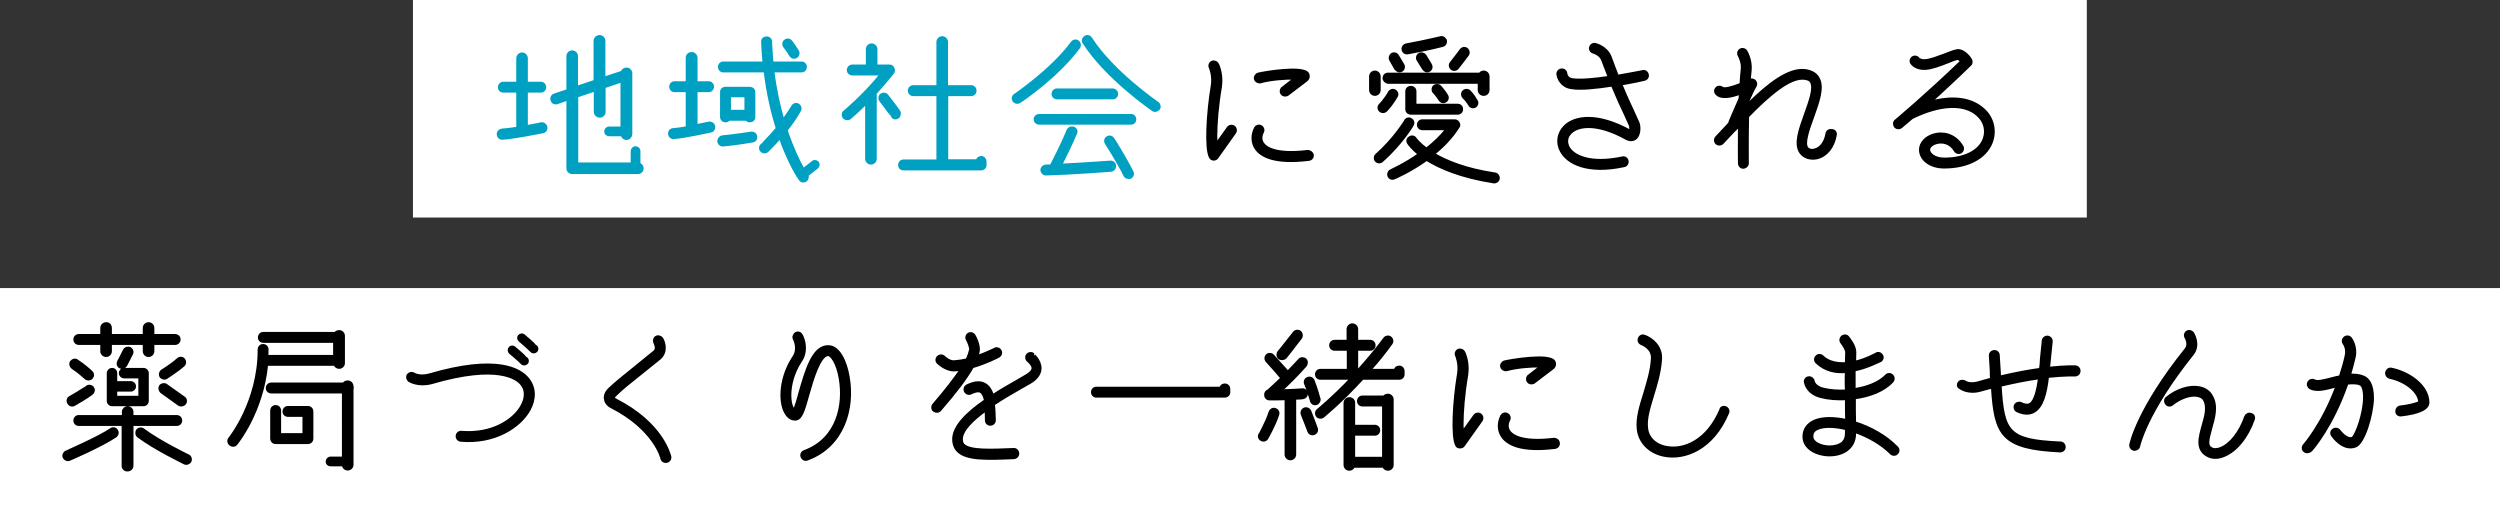
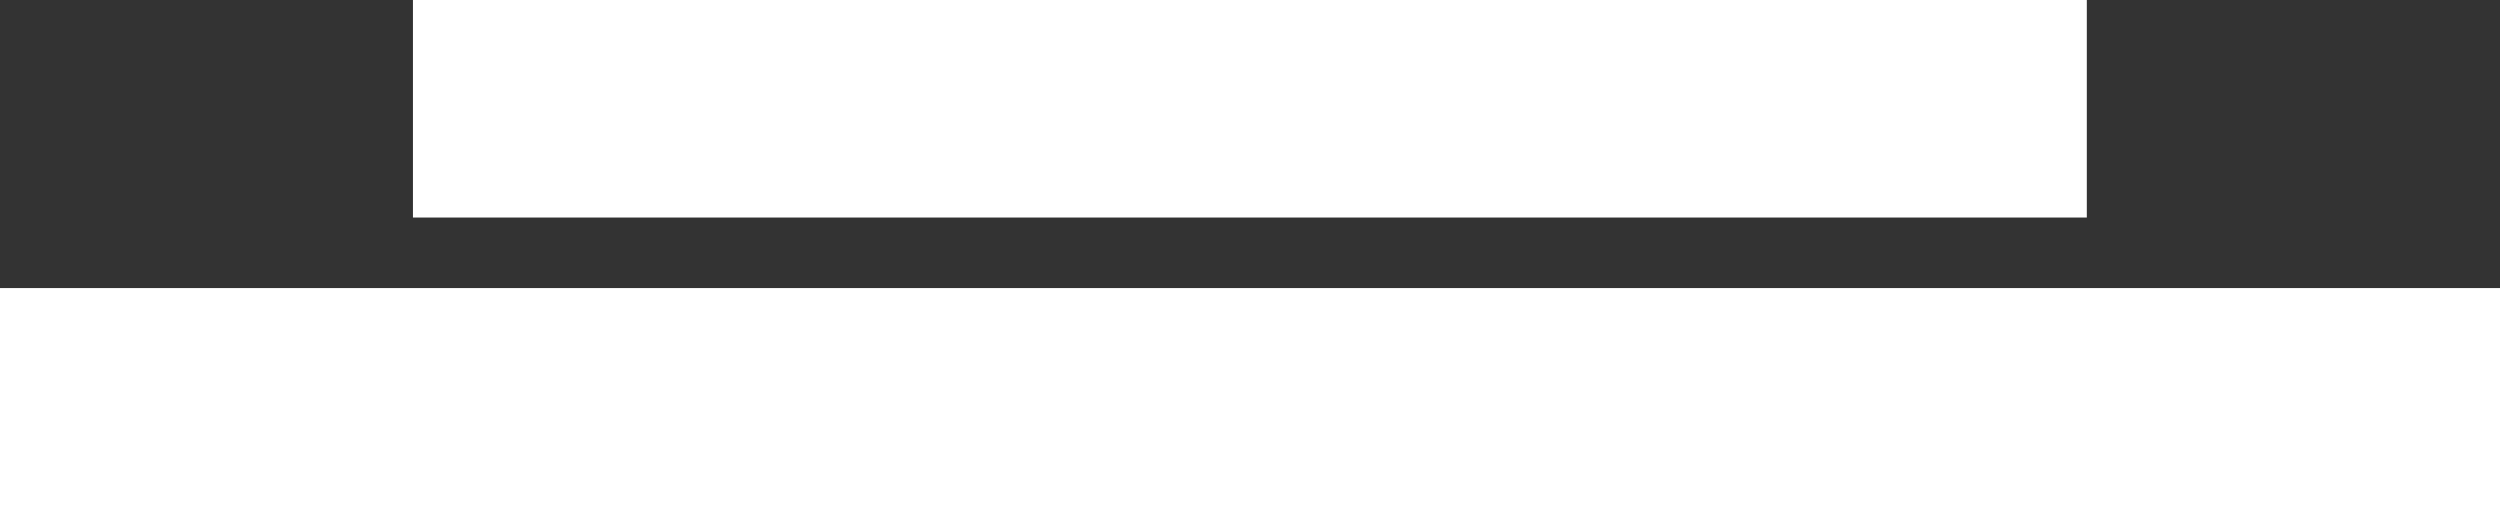
<svg xmlns="http://www.w3.org/2000/svg" xml:space="preserve" width="1077" height="217.7" style="enable-background:new 0 0 1077 217.7">
  <rect width="100%" height="100%" fill="#333333" stroke="none" />
  <path d="M0 124.1h1077v93.7H0zM177.9 0H899v93.7H177.9z" style="fill:#fff" />
-   <path d="M235.3 54.7c.2 1-.4 2-1.4 2.2-.6.1-12.3 2.5-17.4 2.8-1 .1-1.9-.7-2-1.8-.1-1 .7-1.9 1.8-2 1.6-.1 4.1-.4 6.6-.8V39.4h-6.1c-1 0-1.8-.8-1.8-1.8s.8-1.9 1.8-1.9h6.1V25.2c0-1.2.9-2.1 2-2.1s2 .9 2 2.1v10.5h6.1c1 0 1.8.8 1.8 1.9s-.8 1.8-1.8 1.8h-6.1v15c3.4-.6 6.1-1.2 6.1-1.2 1.1-.2 2 .4 2.3 1.5zm41.5 17.8c0 1.1-.9 2-2 2h-28.3c-1.1 0-2-.9-2-2V42.8l-4.5 1.6c-1 .3-2-.2-2.3-1.2-.4-1 .1-2 1.1-2.4l5.7-1.9V24.2c0-1.1.9-2 2-2s2 .9 2 2v13.3l7.7-2.6V17.6c0-1.1 1-2 2.1-2s2 .9 2 2v15.9l7.6-2.5c.3-.8 1-1.4 2-1.4 1.1 0 2 .9 2 2v26.1c0 1.1-.9 2.1-2 2.1-1 0-1.8-.7-2-1.6h-5.5c-.8 0-1.6-.6-1.6-1.6 0-.8.7-1.6 1.6-1.6h5.4V35l-7.4 2.5v10.7c0 1.1-.9 2-2 2s-2.1-.9-2.1-2v-9.3l-7.7 2.6v29h23.6v-5.4c0-.8.7-1.6 1.6-1.6.9 0 1.6.7 1.6 1.6v5.5c.7.2 1.4 1 1.4 1.9zM306.2 56.6c-.5.1-11.3 2.5-15.9 2.8-1.1.1-1.9-.7-2-1.7-.1-1.1.7-2 1.7-2 1.5-.1 3.6-.4 5.9-.8V39.2h-5.3c-1.1 0-1.8-.8-1.8-1.9 0-1 .8-1.8 1.8-1.8h5.3V24.9c0-1.1.9-2 2-2s2.1.9 2.1 2v10.6h5.3c1 0 1.8.8 1.8 1.8 0 1.1-.8 1.9-1.8 1.9H300V54c2.9-.6 5.2-1.1 5.3-1.1 1-.2 2 .4 2.3 1.4.2 1.1-.4 2.1-1.4 2.3zm5.1 2.2c4.6-.4 12.2-1.6 12.3-1.6 1-.1 2 .5 2.1 1.6.2 1-.5 2-1.6 2.1-.3.1-7.8 1.3-12.6 1.7-1 .1-1.9-.7-2-1.7 0-1.1.8-2 1.8-2.1zm41 11.2c.5.7.4 1.6-.3 2.2l-4.2 3.3c.3.8.1 1.8-.7 2.3-.8.6-2 .4-2.5-.5-.4-.4-4.5-6.5-8.6-17.9-2.9 3.3-5.2 5.5-5.4 5.7-.8.7-1.9.6-2.6-.1-.7-.7-.7-1.9.1-2.6 0-.1 3.1-3 6.6-7.1-2.1-6.8-4.1-15-5.2-24.6h-17.9c-1 0-1.8-.8-1.8-1.9 0-1 .8-1.8 1.8-1.8H329c-.3-2.9-.5-5.8-.6-8.9-.1-1.1.7-1.9 1.8-1.9 1.1-.1 1.9.7 1.9 1.8.1 3.1.4 6.1.6 9h12.6c1 0 1.8.8 1.8 1.8 0 1.1-.8 1.9-1.8 1.9h-12.2c1 8 2.6 15 4.3 21 1.4-1.9 2.8-3.9 4-5.9.5-.9 1.6-1.2 2.5-.7.8.5 1.2 1.6.7 2.5-1.7 3-3.7 5.9-5.8 8.5 2.8 8.2 5.6 13.9 7.3 16.8l4-3.1c.6-.6 1.6-.5 2.2.2zm-39.8-17.8c-1 0-1.8-.8-1.8-1.8V39.7c0-1.1.8-1.8 1.8-1.8H323c1.1 0 1.9.8 1.9 1.8v10.7c0 1.1-.8 1.8-1.9 1.8-.6 0-1.1-.2-1.4-.7H314c-.3.5-.8.7-1.5.7zm1.9-4.4h6.8v-6.4h-6.8v6.4zm26.4-30c1.3 1.6 2.8 4.1 2.9 4.2.5.8.2 2-.6 2.5-.9.6-2 .3-2.6-.6 0 0-1.4-2.4-2.6-3.8-.6-.8-.5-2 .3-2.6.8-.6 1.9-.6 2.6.3zM377.2 40.2v28.2c0 1.1-.9 2-2 2s-2-.9-2-2v-24c-3.9 3.9-6.8 6.3-7 6.5-.8.6-2 .5-2.7-.3-.3-.4-.4-.8-.4-1.2 0-.5.3-1.1.7-1.4.1-.1 8.3-6.8 15.7-16h-12.3c-1.1 0-1.9-.8-1.9-1.8s.8-1.9 1.9-1.9h6.3v-7.1c0-1.1.9-2 2-2s2 .9 2 2v7.1h5.7c.7 0 1.3.4 1.6 1.1.4.6.3 1.4-.1 2-2.4 3-5.1 6.1-7.5 8.8zm9.6 10.4c-.8.6-2 .4-2.5-.5-.1 0-2.6-3.7-5-6.7-.6-.8-.5-2 .3-2.6.8-.6 2-.5 2.6.3 2.5 3.1 5.1 6.8 5.2 6.9.4.8.2 2-.6 2.6zm37.7 19.1v1.4c0 1-.8 1.8-1.8 1.8h-33.5c-1.1 0-1.8-.8-1.8-1.8 0-1.1.8-1.9 1.8-1.9h14.7V40.9h-10.5c-1 0-1.8-.8-1.8-1.8 0-1.1.8-1.9 1.8-1.9h10.5V18.1c0-1.1.9-2 2-2s2 .9 2 2v19.1h10.5c1 0 1.8.8 1.8 1.9 0 1-.8 1.8-1.8 1.8H408v28.2h12.9c.2-.8.9-1.4 1.8-1.4 1 0 1.8.9 1.8 2zM436.7 43.4c-.6-.8-.4-2 .6-2.6.1-.1 15.7-10.6 24.5-22.5.6-.8 1.8-1.1 2.6-.4.8.6 1 1.8.4 2.6-9.2 12.5-24.8 23-25.5 23.4-.9.6-2.1.3-2.6-.5zm52.3 8c0 1.1-.8 1.8-1.8 1.8h-39.5c-1.1 0-1.9-.8-1.9-1.8s.8-1.8 1.9-1.8h39.5c.9-.1 1.8.7 1.8 1.8zm-25.5 6c-2 4.9-4.8 10.4-6.4 13.6 10.2-.5 21-1.3 21.2-1.3 1.1-.1 2 .7 2 1.8.1 1-.7 1.9-1.8 2-.1 0-16.4 1.3-27.9 1.6-1 0-1.8-.8-1.9-1.8 0-1 .8-1.8 1.8-1.9.7 0 1.5 0 2.3-.1 1.1-2.2 4.7-9.1 7.2-15.2.4-.9 1.6-1.4 2.5-1 1 .3 1.5 1.4 1 2.3zm17.7-16.9c0 1-.8 1.8-1.9 1.8h-23.9c-1.1 0-1.9-.8-1.9-1.8 0-1.1.8-1.9 1.9-1.9h23.9c1 0 1.9.8 1.9 1.9zm18 6.4c-.6.8-1.8 1.1-2.6.5-.8-.6-20-13.8-29.7-28.9-.6-.8-.4-2 .6-2.6.8-.6 2-.3 2.5.6 9.3 14.5 28.5 27.7 28.7 27.8.8.6 1.1 1.8.5 2.6zm-14.7 28.7c-3.4-6.7-8-13.8-8-13.8-.6-.9-.4-2 .5-2.6.9-.6 2-.3 2.6.6.2.3 4.7 7.3 8.2 14.2.5.9.1 2-.8 2.5-.9.3-2.1 0-2.5-.9z" style="fill:#00a0c2;stroke:#00a0c2;stroke-linecap:round;stroke-linejoin:round;stroke-miterlimit:10" />
-   <path d="M521.3 67.7c-2-3.6-1.2-18.8.8-30.8.7-4.2-.8-7.7-.8-7.7-.5-1-.1-2 .8-2.5.9-.4 2 0 2.5.9.1.1 1.5 3 1.5 7.1 0 .8-.1 1.8-.2 2.8-1.4 8.1-2 15.9-2 21.3 0 1.3.1 2.3.1 3.2 2.2-3 5-7 5-7 .6-.8 1.8-1 2.6-.4s1 1.8.4 2.6l-7.6 10.7c-.4.6-1 .8-1.6.8-.6 0-1.2-.4-1.5-1zm44.2-.9c.1 1-.6 1.9-1.7 2-14.8 1.8-20.5-1.5-22.8-4.8-1.7-2.5-1.8-5.8-.3-8.8.5-.9 1.6-1.3 2.5-.8.9.5 1.3 1.6.8 2.5-.4.8-1.3 2.9.1 4.9 1.1 1.6 5.1 5 19.2 3.3 1.1 0 2 .7 2.2 1.7zm-10.9-25.9h0c-.3.1-.6.2-1 .2-1 0-1.8-.8-1.8-1.8 0-.6.3-1.1.6-1.4 0 0-.1 0-.1.1 0 0 3-2.3 5.4-4.2-4-.1-10.5.4-14.7 1.6-1 .2-2-.4-2.3-1.3-.3-1 .4-2 1.3-2.3 2.3-.6 19.7-3.6 21.5 0 .4.8.4 1.9-.6 2.8l-8.3 6.3zM590.3 38.7V33c0-1.2.9-2.1 2-2.1s2 .9 2 2.1v5.8c0 1.1-.9 2-2 2s-2-.9-2-2.1zm17.6 12.7c.9.5 1.2 1.7.6 2.5-.1.4-4.9 8.2-13.1 15.5-.8.7-1.9.6-2.6-.1s-.6-2 .1-2.6c7.8-6.9 12.4-14.5 12.4-14.6.5-1 1.7-1.3 2.6-.7zm-13.5-6.2c2.5-2.6 4-5.4 4-5.4.5-.9 1.6-1.3 2.5-.8.9.5 1.3 1.6.8 2.5-.1.1-1.7 3.2-4.5 6.1-.8.8-1.9.8-2.7.1-.7-.6-.8-1.8-.1-2.5zm1.7-11.5c0-1.1.8-1.9 1.8-1.9h39.6c.4-.6 1-.9 1.7-.9 1.1 0 2 .9 2 2.1v5.8c0 1.1-.9 2-2 2-1.2 0-2.1-.9-2.1-2v-3.2H598c-1-.1-1.9-1-1.9-1.9zm21.6 32.6c5.3 3.1 13.6 6.6 26.3 8.5 1 .1 1.7 1.1 1.6 2.1-.1 1-1.1 1.7-2.1 1.6-14.2-2.2-23.3-6.2-28.9-9.7-7 5-13.5 7.8-14 8-.9.4-2 0-2.4-1-.1-.2-.1-.5-.1-.7 0-.7.4-1.4 1.1-1.7.1-.1 5.9-2.6 12.1-7-3.2-2.5-4.4-4.4-4.6-4.7-.6-.8-.4-2 .6-2.5.8-.6 2-.4 2.5.5.1.1 1.3 1.9 4.7 4.4 3.2-2.5 6.2-5.3 8.7-8.5h-10.4c-1.1 0-1.9-.8-1.9-1.8 0-1.1.8-1.9 1.9-1.9h13.9c.7 0 1.3.4 1.6 1 .4.6.4 1.3 0 1.8-2.8 4.5-6.6 8.4-10.6 11.6zM599 25.9c-.5-.9-.2-2 .6-2.6.9-.5 2-.2 2.5.6l2.3 3.8c.6 1 .4 2.1-.5 2.7-1.1.6-2.1.1-2.8-.8l-2.1-3.7zm5.3-4.5c-.2-1 .5-2 1.5-2.2 8.8-1.6 14.6-3.1 14.7-3.1 1-.3 2 .4 2.3 1.3.3 1-.3 2-1.3 2.3-.3.1-6.1 1.6-15 3.2-1.1.2-2-.5-2.2-1.5zm5.4 17.9v5.9H628c1.1 0 1.8.8 1.8 1.9 0 1-.8 1.8-1.8 1.8h-20.2c-1.1 0-1.9-.8-1.9-1.8v-7.8c0-1 .8-1.8 1.9-1.8 1.1 0 1.9.8 1.9 1.8zm4.3-15.4 2.3 3.8c.6 1 .4 2.1-.5 2.7-1.1.6-2.1.1-2.7-.8l-2.3-3.7c-.6-.9-.3-2 .6-2.6.9-.5 2-.2 2.6.6zm6.2 19.1c-.7-1.1-2-2.8-2.5-3.2-.7-.8-.6-2 .1-2.7.8-.6 1.9-.6 2.6.1.1.1 2 2.2 3 4 .5.8.2 2-.7 2.5-.9.5-2 .2-2.5-.7zm4.9-16c2-2.5 4.2-5.5 4.2-5.5.6-.8 1.8-1.1 2.6-.4.8.6 1 1.8.4 2.6-.1.1-2.2 3-4.3 5.6-.6.8-1.8 1-2.6.4-.9-.8-1-1.9-.3-2.7zm5.4 15c-.7-.7-.8-1.9-.1-2.6.7-.8 1.9-.8 2.7-.1.1.1 1.7 1.7 3 4.1.6.8.2 2-.6 2.5-.9.5-2 .2-2.5-.7-1.1-1.9-2.5-3.2-2.5-3.2zM702.3 56.4c.1-.3.1-.6.1-1s-.1-.9-.1-1.2l-2.3-5.1c-1.4-2.9-3.2-6.8-5.5-12.3-6.4 1-13.4 1.8-17.6 1.1-4.2-.6-5.7-4.1-5.9-5.9-.1-1 .6-1.9 1.7-2 1-.1 1.9.6 2 1.6 0 .4.4 2.3 2.7 2.6 3.6.5 9.8-.1 15.7-1-.8-2.2-1.8-4.6-2.8-7.3-.9-2.5-3.8-3.3-3.9-3.3-.8-.2-1.4-1-1.4-1.8 0-.1 0-.3.1-.4.2-1 1.2-1.6 2.2-1.4.2.1 5 1.2 6.6 5.8 1.1 2.9 2 5.5 3 7.9 5.9-1 10.6-2 10.7-2 1-.3 2 .4 2.2 1.4.3 1-.4 2-1.4 2.2-.4.1-4.6 1.1-10 2 2 4.9 3.7 8.5 5 11.3l2.4 5.3c.7 1.8.6 5.2-1.1 6.7-.5.4-1.9 1.3-4 .2-12.6-7-20.8-5.8-24-2.6-1.8 1.7-2.1 4-1 6.2 2.1 3.9 9.5 7.4 23.2 4.5 1-.3 2 .4 2.2 1.4s-.4 2-1.4 2.2c-15.7 3.4-24.4-1.1-27.2-6.4-2-3.6-1.3-7.8 1.6-10.7 4.2-4.2 13.9-5.9 28.2 2zM790.8 58.1c-.9 5.3-3.9 9-8 10-2.8.6-5.6-.2-7.1-2.3-2.7-3.7-.4-10 2-16.7 1.9-5.3 4.1-11.3 2.5-13.8-.1-.3-.6-1.1-2.7-1.4-6.4-1-16 7.6-24.5 16.3-.2 10.4-.1 20-.1 20.1 0 1-.8 1.8-1.9 1.9-1 0-1.8-.8-1.8-1.9 0-.5-.1-7.6 0-16.2-.8.9-1.6 1.8-2.5 2.6l-4.6 4.9c-.8.8-1.9.8-2.7.1-.7-.7-.7-1.9 0-2.6l4.6-4.9c.4-.4.7-.8 1-1.1.1-.1.1-.3.1-.5.1-.4 2.3-5.4 4.4-10.2 0-.7.1-1.4.1-2.1-4 1.5-8.3 2.3-10.2.1-.7-.8-.6-1.8.1-2.5s1.9-.6 2.6.1v-.1c.8.6 4.1-.2 7.8-1.7.1-2.3.3-4.4.5-6.3.4-3-1.3-6-1.3-6-.5-.9-.2-2 .7-2.5.8-.5 2-.2 2.5.7.1.1 2.3 4 1.8 8.3-.1 1.3-.3 2.7-.4 4.2 0-.1.1-.1.1-.1.7-.4 1.6-.2 2.2.4.6.6.7 1.6.2 2.3-.8 1.3-1.9 3.6-3 6.2-.1.5-.1.9-.1 1.4 8.5-8.4 17.5-15.6 24.8-14.5 2.5.4 4.3 1.4 5.4 3.2 2.4 4 .1 10.3-2.3 17-1.9 5.2-4 11.1-2.5 13.2.6.8 1.9 1.2 3.2.8 2.6-.6 4.6-3.2 5.2-6.9.1-1 1.1-1.7 2.2-1.5 1.2 0 1.9 1 1.7 2zM858 61.3c-2.6 6.7-10.2 10.8-20.5 10.8-5.9 0-10.3-3.3-10.3-7.6 0-2.9 2.4-5.5 5.9-6.5 3.7-1.1 9-.3 12.2 5 .6.9.3 2-.6 2.6-.8.5-2 .2-2.5-.7-2.1-3.5-5.5-4-8-3.3-1.9.5-3.2 1.7-3.2 2.9 0 1.8 2.5 3.9 6.6 3.9 8.6 0 15-3.2 17-8.4 1.4-3.7.4-7.7-2.7-10.4-5.7-5.2-16.2-4.7-28.2 1.2l-.1.1c-2.8 2.4-4.5 3.8-4.6 3.9-.8.6-2 .5-2.6-.3-.3-.4-.4-.8-.4-1.2 0-.5.2-1.1.7-1.4.1-.1 13.4-11.2 28.2-25.5-.5-.6-1.1-1-1.4-1.1-.6 0-2.8.8-4.4 1.5-3.1 1.2-6.7 2.6-9.5 2.8-4.1.3-5.9-2-6.1-2.3-.6-.8-.4-1.9.4-2.5.8-.6 2-.4 2.6.4 0 .1.8.9 2.8.8 2.3-.1 5.7-1.5 8.5-2.5 3.4-1.3 5-2 6.3-1.8 2.5.4 4.6 3.3 4.9 3.9.5.8.4 1.8-.3 2.4-6.1 6-12.1 11.4-16.9 15.9 9.3-2.6 17.4-1.6 22.7 3.2 4 3.5 5.4 9.1 3.5 14.2zM49.8 188c-5.9 4-19.3 9.8-19.8 10-.9.4-2 0-2.5-1-.4-.9.1-2 1-2.4.1-.1 13.6-5.9 19.3-9.7.8-.6 2-.4 2.5.5.6.8.4 1.9-.5 2.6zm-19.7-16.9c4.8-2.7 7.2-4.5 7.3-4.5.8-.6 2-.4 2.6.4.6.8.4 2-.4 2.6-.1.1-2.6 2-7.6 4.8-.9.5-2 .2-2.5-.7-.6-1-.3-2.1.6-2.6zm3.1-15.8c2.6 1.6 6.1 4.7 6.2 4.9.8.7.8 1.8.1 2.6-.7.8-1.9.8-2.7.1 0 0-3.3-3-5.6-4.4-.8-.6-1.1-1.7-.6-2.6.7-.9 1.8-1.2 2.6-.6zm14.5-14v3.1H62v-3.1c0-1.1.9-2 2-2s2 .9 2 2v3.1h9.4c1.1 0 1.9.8 1.9 1.8 0 1.1-.8 1.9-1.9 1.9H66v3.2c0 1.1-.9 2-2 2s-2-.9-2-2v-3.2H47.7v3.2c0 1.1-.9 2-2 2s-2-.9-2-2v-3.2H34c-1.1 0-1.9-.8-1.9-1.9 0-1 .8-1.8 1.9-1.8h9.7v-3.1c0-1.1.9-2 2-2 1.1-.1 2 .8 2 2zm5.2 59.4V183h-19c-1 0-1.8-.8-1.8-1.8 0-1.1.8-1.9 1.8-1.9H53v-1.8c0-1.1.9-2 2-2s2 .9 2 2v1.8h19.1c1.1 0 1.9.8 1.9 1.9 0 1-.8 1.8-1.9 1.8H57v17.6c0 1.1-.9 2-2 2-1.2.1-2.1-.8-2.1-1.9zm-2.9-40v4h6.4c.9 0 1.7.8 1.7 1.8 0 .9-.8 1.7-1.7 1.7H50v2.8h10.1v-8.5h-6.6c-1 0-1.8-.8-1.8-1.8 0-.9.8-1.7 1.8-1.7h8.3c1 0 1.8.8 1.8 1.7v12c0 1-.8 1.8-1.8 1.8H48.3c-1 0-1.8-.8-1.8-1.8v-12c0-.9.8-1.7 1.8-1.7s1.7.8 1.7 1.7zm1.7-2.5c-.9-.4-1.2-1.6-.7-2.5l2.5-4.9c.5-.9 1.6-1.2 2.5-.8.9.5 1.3 1.6.8 2.5l-2.4 4.7c-.6 1.1-1.8 1.5-2.7 1zm27.8 41.4c-.5-.3-12.7-6.1-20-11.6-.8-.6-.9-1.8-.4-2.6.6-.8 1.8-1 2.6-.4 7.1 5.3 19.3 11.2 19.4 11.2.9.4 1.3 1.6.9 2.5-.5.9-1.6 1.3-2.5.9zm.2-25.8c-.6.8-1.8 1.1-2.7.5l-7.4-5.3c-.8-.6-1.1-1.8-.6-2.7.6-.8 2-1 2.7-.4l7.6 5.4c.8.5 1 1.7.4 2.5zm-.5-19c.7.8.6 2-.1 2.6-3.2 2.8-7.2 5.2-7.4 5.4-.8.5-2 .2-2.5-.6-.5-.9-.2-2 .6-2.6.1 0 3.9-2.3 6.8-4.9.8-.7 2-.7 2.6.1zM98.8 188.9c.1-.1 12.7-15.7 12.7-38.3 0-1.1.8-1.9 1.8-1.9 1.1 0 1.9.8 1.9 1.9 0 .9-.1 1.8-.1 2.8H144v-6.2h-30.6c-1 0-1.8-.8-1.8-1.8 0-1.1.8-1.9 1.8-1.9h31c.4-.5 1-.8 1.7-.8 1.1 0 2 .9 2 2v11.7c0 1.1-.9 2-2 2-.8 0-1.6-.5-1.9-1.3H115c-2 20.4-12.7 33.6-13.2 34.2-.6.8-1.8.9-2.6.2-.9-.6-1-1.8-.4-2.6zm53-22.4c.1.2.1.4.1.7 0 .2-.1.4-.1.6v32.4c0 1.1-.9 2-2 2s-1.9-.8-2-1.8h-5.4c-.9 0-1.6-.6-1.6-1.6 0-.8.7-1.6 1.6-1.6h5.4V169h-30.9c-1.1 0-1.9-.8-1.9-1.8 0-1.1.8-1.9 1.9-1.9H148c.4-.6 1-.9 1.7-.9 1.2-.1 2.1.9 2.1 2.1zm-19.1 24.3h-13.9c-1.1 0-1.9-.8-1.9-1.9v-12c0-1.1.8-1.9 1.9-1.9 1 0 1.8.8 1.8 1.9v10.2h10.2v-8h-6.7c-1.1 0-1.9-.8-1.9-1.8 0-1.1.8-1.9 1.9-1.9h8.6c1 0 1.8.8 1.8 1.9v11.6c0 1.1-.8 1.9-1.8 1.9zM176.3 164.1c-.8-.6-1.1-1.7-.6-2.5.6-.9 1.7-1.1 2.6-.6.1.1 2.5 1.5 6.6.4 29-8.5 39.2-2.5 42.6 1.8 3 3.6 3.2 8.5.6 13.3-4 7.3-14.9 14.6-29.6 13.3-1-.1-1.8-1-1.7-2 .1-1.1 1-1.8 2-1.7 13.1 1.1 22.7-5.1 26-11.4 1.1-2 2.5-5.9-.2-9.2-1.8-2.3-10-8.9-38.7-.5-5.7 1.5-9.4-.8-9.6-.9zm45.3-14.4c3.2 2.6 5.2 4.7 5.3 4.7.6.6.6 1.6 0 2.1-.6.6-1.6.6-2.1 0 0 0-2-2-5.1-4.5-.6-.6-.7-1.5-.1-2.1.4-.7 1.4-.7 2-.2zm9.4-.5c.6.6.6 1.6 0 2.1-.6.6-1.6.6-2.1 0 0 0-2-2-5.1-4.6-.6-.5-.7-1.4-.2-2 .6-.6 1.5-.8 2.1-.2 3.2 2.6 5.2 4.7 5.3 4.7zM260.7 171.9c-.1-.2-.1-.4-.1-.6 0-1.1.4-2.4 2-3.9 3.1-2.9 6.1-5.3 10.7-9l8.5-6.9c.6-.5.8-1.1.8-1.7 0-1-.6-1.9-.6-2.1-.1-.3-.2-.6-.2-.9 0-.6.3-1.3.8-1.6.9-.5 2-.2 2.6.6 1.1 1.8 2.2 5.8-.9 8.6l-8.7 7c-4.5 3.6-7.6 6-10.4 8.8-.7.6-.8 1.1-.8 1.2 0 .1.2.4.7.7 20.4 10.3 23.4 24 23.6 24.6.2 1-.4 2-1.5 2.2-1 .2-2-.4-2.2-1.4 0-.1-3-12.6-21.6-22.1-1.6-.8-2.6-2.1-2.7-3.5zM365.5 162.2c2.5 13.7-2.1 30-17.7 35.7-1 .4-2-.1-2.4-1.1s.1-2 1.1-2.4c14.5-5.3 17.3-20.3 15.3-31.5-1.1-6.5-3.7-10-5-10-3.7 0-6.8 10.7-8.6 17.1-2 7.1-3 10.7-5.7 10.7-1 0-2.8-.4-4.2-3-2.8-5.1-2.1-15.5 3.6-24 2.3-3.5.3-7.3.2-7.6-.5-.8-.1-2 .7-2.5.9-.6 2-.2 2.5.7.1.1 1.4 2.5 1.4 5.6 0 1.8-.4 3.8-1.8 5.8-3.2 4.9-4.5 10.3-4.5 14.5 0 2.5.4 4.4 1.1 5.7.1.4.4.6.5.8.8-1.3 1.8-4.9 2.5-7.6 2.7-9.3 5.6-19.9 12.2-19.9 4.9-.1 7.8 7 8.8 13zM419 158.1c-2.6 4.7-7.3 10.9-14 18.6-.7.8-1.8.8-2.7.2-.8-.7-.8-1.9-.1-2.7 5.6-6.5 9.3-11.4 11.7-15-.9.1-1.8.2-2.6.3-3.7.2-6.8-2.8-7.2-3.1-.8-.7-.8-1.9-.1-2.6.8-.8 1.9-.8 2.7-.1.6.6 2.6 2.2 4.4 2 1.7-.1 3.5-.4 5.4-.8.9-2 1.3-3.4 1.5-4.3.1-1-.8-3.2-1.4-4.3-.5-.8-.2-2 .7-2.5.9-.5 2-.1 2.5.8.4.6 2.1 4 1.8 6.4-.1.8-.3 1.6-.6 2.5 4.2-1.5 7.4-3.2 7.5-3.2.9-.5 2-.1 2.5.8s.1 2-.8 2.5c-.3.2-5.3 2.8-11.2 4.5zm29.2.7c-.1 2.3-1.6 4.4-4.5 6.1L440 167c-3.3 1.9-7.7 4.4-11.9 7.2.3 2.1.3 4.4.4 6.8 0 1.1-.8 1.9-1.9 1.9-1 0-1.8-.8-1.8-1.8 0-1.2-.1-2.8-.1-4.4-5.8 4.2-10.4 8.7-10.4 12.5 0 1.5.5 2.1.9 2.5 2.8 2.6 11.8 2.2 21.4 1.8 1.1-.1 1.9.7 2 1.8 0 1.1-.8 1.9-1.8 2-11.7.5-20.2.8-24.1-2.9-1.3-1.3-2-3.1-2-5.2 0-5.7 6.3-11.6 13.7-16.7-.4-1.8-1-3.2-1.9-3.7-1.1-.7-2.9 0-4.2.6-.9.5-2 .1-2.5-.8s-.1-2 .8-2.5c3.2-1.6 5.8-1.8 7.9-.5 1.6 1 2.5 2.6 3.2 4.7 3.7-2.4 7.6-4.6 10.9-6.5l3.6-2.1c1.2-.7 2.6-1.8 2.7-3 .1-1.3-1.5-2.8-2-3.2-.8-.6-1-1.8-.4-2.6s1.8-1 2.6-.4c-.1.1 3.2 2.7 3.1 6.3zM527.6 170.8h-55.3c-1 0-1.8-.8-1.8-1.9 0-1 .8-1.8 1.8-1.8h53.5c.2-.8.9-1.4 1.8-1.4 1.1 0 1.9.8 1.9 1.8v1.4c.1 1-.8 1.9-1.9 1.9zM542.7 187c0-.1 3-5.2 4.3-9.5.4-1 1.4-1.6 2.4-1.2 1 .3 1.5 1.3 1.2 2.3-1.5 4.7-4.6 10-4.7 10.2-.5.9-1.6 1.2-2.5.7-1-.5-1.3-1.7-.7-2.5zm3.6-18.7c.6-.6 3-2.7 5.8-5.4-1.3-1.6-4-4.7-6.4-7.3-.7-.8-.6-1.9.1-2.6s1.9-.6 2.6.1c2.3 2.5 4.9 5.5 6.4 7.1 1.6-1.7 3.3-3.5 4.9-5.2.6-.8 1.8-.8 2.6-.2.8.7.8 1.8.2 2.7-3.5 4-7.6 8-10.5 10.7 5.4-.1 8.8-.4 8.9-.4 1.1-.1 1.9.6 2 1.7.1 1.1-.7 1.9-1.8 2-.1.1-1.3.1-3.2.2v24.1c0 1.1-.9 2-2 2s-2-.9-2-2v-23.9c-2 .1-4.4.1-7 .1-1 0-1.8-.8-1.8-1.8-.1-1 .5-1.7 1.2-1.9zm4.8-14c-.8-.7-.9-1.8-.3-2.7 0 0 2.9-3.5 6.6-8.3.6-.8 1.8-1 2.6-.4s1 1.8.4 2.7c-3.7 4.9-6.6 8.5-6.6 8.5-.7.6-1.9.8-2.7.2zm16.1 30.2c.4 1-.1 2-1.1 2.4-1 .4-2-.1-2.4-1.1 0 0-1.6-4.3-2.8-7.2-.4-1 0-2 1-2.5.9-.4 2 0 2.5 1 1.2 2.9 2.7 7.2 2.8 7.4zm-3.8-21.6c.9-.4 2 0 2.4 1 1.4 3.4 2.5 7.7 2.6 7.8.2 1-.4 2-1.3 2.3-1 .3-2-.3-2.3-1.3-.1-.1-1.1-4.2-2.5-7.4-.4-1 .1-2.1 1.1-2.4zm3.6-1.6c0-1.1.8-1.9 1.9-1.9h11.8v-8.8H575c-1.1 0-1.9-.8-1.9-1.8 0-1.1.8-1.9 1.9-1.9h5.6v-5.1c0-1.1.9-2 2-2s2 .9 2 2v5.1h5.7c1 0 1.8.8 1.8 1.9 0 1-.8 1.8-1.8 1.8h-5.7v8.8h.6c3.6-4 7.4-8.5 11.2-13.6.6-.8 1.8-1 2.6-.4s1 1.8.4 2.6c-3 4.2-6.1 8-9.2 11.4H601c.1-.8.8-1.4 1.8-1.4s1.8.8 1.8 1.9v1.4c0 1-.8 1.8-1.8 1.8H587c-9.3 10.2-16.9 16.3-17 16.4-.8.6-2 .5-2.6-.3-.6-.8-.5-2 .3-2.6.1-.1 6.2-5 14.3-13.5h-13.1c-1.1 0-1.9-.8-1.9-1.8zm16.3 12.2v10h9c1 0 1.8.8 1.8 1.8 0 1.1-.8 1.9-1.8 1.9h-9v10.1h12.6v-22.7h-9c-1 0-1.8-.8-1.8-1.8 0-1.1.8-1.9 1.8-1.9h9.3c.4-.5 1-.8 1.7-.8 1.1 0 2 .9 2 2v28.2c0 1.1-.9 2-2 2-.8 0-1.6-.5-1.9-1.3h-12.8c-.4.8-1.1 1.3-1.9 1.3-1.1 0-2-.9-2-2v-26.7c0-1.1.9-2 2-2s2 .8 2 1.9zM627.4 191.8c-2-3.6-1.2-18.8.8-30.8.7-4.2-.8-7.7-.8-7.7-.5-1-.1-2 .8-2.5.9-.4 2 0 2.5.9.1.1 1.5 3 1.5 7.1 0 .8-.1 1.8-.2 2.8-1.4 8.1-2 15.9-2 21.3 0 1.3.1 2.3.1 3.2 2.3-3.2 5.1-7.1 5.1-7.1.6-.8 1.8-1 2.6-.4s1 1.8.4 2.6l-7.6 10.7c-.4.6-1 .8-1.6.8-.7 0-1.4-.3-1.6-.9zm44.1-.9c.1 1-.6 1.9-1.7 2-14.8 1.8-20.5-1.6-22.7-4.9-1.7-2.5-1.8-5.8-.3-8.8.5-.9 1.6-1.3 2.5-.8.9.5 1.3 1.6.8 2.5-.4.8-1.3 2.9.1 4.9 1.1 1.6 5.1 5 19.2 3.3 1.1 0 2 .7 2.1 1.8zm-10.8-26h0c-.3.1-.6.2-1 .2-1 0-1.8-.8-1.8-1.8 0-.6.3-1.1.6-1.4 0 0-.1 0-.1.1 0 0 3-2.3 5.4-4.2-4-.1-10.5.4-14.7 1.6-1 .2-2-.4-2.3-1.3-.3-1 .4-2 1.3-2.3 2.3-.6 19.7-3.6 21.5 0 .4.8.4 1.9-.6 2.8l-8.3 6.3zM743.4 175.5c1 .4 1.4 1.5 1 2.4-6.6 15.7-18.6 19.8-26.7 18.5-6.7-1-11.5-5.6-12.1-11.6-.5-4.7 1.1-9.9 2.8-15.3 1.4-4.8 3-9.7 3.3-14.9.4-4.6-4.3-6.3-4.5-6.4-1-.4-1.5-1.4-1.1-2.4.3-.9 1.3-1.5 2.3-1.1 2.7.9 7.6 4.2 7.1 10.2-.4 5.6-2 10.9-3.5 15.7-1.6 5.3-3 9.9-2.5 13.8.4 4.4 3.9 7.6 9 8.3 6.9 1.1 16.9-2.6 22.7-16.2.1-1 1.3-1.4 2.2-1zM798.9 159.5v8.2c5.4-.8 10.6-2.8 13.6-5.9.7-.8 1.9-.8 2.6-.1.8.7.8 1.9.1 2.7-3.7 4-9.9 6.3-16.2 7.1 0 4 0 7.6.1 10.5 6.7 2.1 13.5 5.9 18.1 10.7.4.4.6.8.6 1.3s-.2 1-.6 1.3c-.7.8-1.9.7-2.6 0-4.2-4.2-9.9-7.3-15.5-9.3v.8c0 3-1.2 5.5-3.6 7.2-1.8 1.3-4.4 2.1-7.3 2.1-5.4 0-11.2-2.8-11.2-8 0-3.2 1.8-5.6 4.9-6.9 3.5-1.4 8.3-1.3 13.5-.2-.1-2.6-.1-5.8-.1-9.1-3.9.2-7.6-.1-10.8-.9-6.3-1.6-6.8-6.2-6.9-6.4-.1-1.1.6-1.9 1.6-2 1-.1 1.9.6 2.1 1.6 0 .1.4 2.4 4.1 3.3 2.9.7 6.4 1 9.9.8-.1-1.5-.1-3-.1-4.4 0-1.3 0-2.5.1-3.7-4.4.4-9-.5-12.7-4-.8-.7-.8-1.9-.1-2.6.7-.8 1.9-.8 2.6-.1 2.8 2.7 6.6 3.2 10.2 3 0-1.8.1-3.5.1-4.7v-.1c0-1-1.2-3-2.1-4.1-.3-.4-.4-.8-.4-1.1 0-.6.3-1.1.7-1.5.8-.6 2-.6 2.6.3.5.6 3 3.7 3 6.4v.2c0 1.1-.1 2.5-.1 4 5-1.1 9-3.5 9.1-3.5.9-.6 2-.2 2.5.6.6.9.2 2-.6 2.5-.5.1-5.3 2.8-11.2 4zm-3.6 27.3v-2c-4.9-1.2-9.3-1.3-12.1-.2-2.3.9-2.5 2.4-2.5 3.5 0 2.6 3.9 4.3 7.5 4.3 2 0 3.9-.5 5.2-1.4 1.3-1 1.9-2.5 1.9-4.2zM843.9 164.8c.6-.8 1.8-.9 2.6-.4.1.1 2 1.4 5.6.4 2-.6 3.9-1.1 5.7-1.6-.1-1.1-.1-2.2-.1-3.3l-.4-6.6c-.1-1.1.7-1.9 1.8-2 1-.1 1.9.7 1.9 1.8l.4 6.6c.1.9.1 1.8.1 2.6 6.9-1.6 12.7-2.7 17.4-3.3.2-1.5.4-2.9.4-4.4l.8-7.9c.1-1 1.1-1.7 2-1.6 1.1.1 1.8 1.1 1.7 2.1l-.8 7.8c-.1 1.2-.2 2.4-.4 3.5 7.3-.8 11.2-.6 11.5-.6 1 .1 1.8 1 1.7 2-.1 1.1-.9 1.8-2 1.8-.1 0-4-.2-11.6.6-.8 7.2-2.3 12.9-5.9 15-2 1.2-4.5 1.1-7.3-.2-.9-.4-1.3-1.5-.9-2.5.5-.9 1.6-1.3 2.5-.9 2.5 1.2 3.5.6 3.9.4 2.1-1.2 3.2-5.7 4-11.2-4.6.6-10.2 1.7-16.7 3.2 1.2 20.2 3.4 23.6 25.8 24.6 1.1 0 1.8.9 1.8 1.9 0 1.1-.9 1.8-1.9 1.8-25.3-1.2-28-7.1-29.3-27.5-1.6.4-3.2.8-4.9 1.3-5.6 1.6-8.8-1-9-1.1-.9-.4-1-1.5-.4-2.3zM944.6 152.6c-20 25-23.1 39.4-23.1 39.6-.2 1-1.2 1.6-2.2 1.5-1-.2-1.7-1.2-1.5-2.2.1-.6 3.2-15.4 23.9-41.2 1.6-2-.1-4.9-.1-4.9-.5-.8-.3-2 .6-2.5.8-.5 2-.2 2.5.6.2.2 3.1 5.1-.1 9.1zm26.3 28c-2.7 7.8-7.7 13.8-12.9 15.8-2.6 1.1-5.1 1-7.1-.1-4.9-2.7-3.3-8-2-12.8 1.2-4.1 2.4-8.3.6-11.3-.5-.9-1.4-1.4-2.8-1.7-3-.6-7.4.9-10.9 3.7-.8.7-2 .6-2.6-.3-.6-.8-.6-2 .3-2.6 4.3-3.5 9.7-5.2 13.9-4.4 2.3.4 4.2 1.6 5.3 3.5 2.7 4.4 1.1 9.6-.2 14.2-1.4 5.1-1.9 7.4.1 8.5 1.3.8 3 .4 4 0 4.2-1.6 8.4-6.9 10.7-13.6.4-.9 1.4-1.5 2.4-1.1 1.1.2 1.5 1.3 1.2 2.2zM992.7 194.3c-.8-.6-.8-1.8-.1-2.6.1-.1 8-9.1 14-25.3-.4.1-.7.1-1 .2-4 1.1-7.7 2-10.4.6-.8-.5-1.2-1.6-.7-2.5.5-.9 1.6-1.3 2.5-.8 1.3.8 4.5-.1 7.6-.9 1.1-.3 2.3-.6 3.5-.8.9-2.8 1.8-5.8 2.5-9 .7-3-.8-5.1-.9-5.2-.6-.8-.4-2 .4-2.6.8-.6 2-.5 2.6.3.1.1 2.7 3.5 1.6 8.3-.6 2.6-1.3 5.1-2 7.5 2-.1 4 0 5.9.8 1.9.8 4.1 3.1 4 9.5-.2 6.9-3.7 19.1-7.5 20.5-5.4 2-9.8-4.4-10-4.7-.6-.8-.4-2 .5-2.5.8-.6 2-.4 2.6.4.1.1 3 4.1 5.6 3.2 1.6-1.1 5.1-10.6 5.1-17.6 0-.6 0-1.2-.1-1.8-.1-1.2-.5-3.2-1.6-3.7-1.6-.7-3.5-.6-5.6-.4-6.3 18.3-15 28.3-15.5 28.8-1 .9-2.2 1-3 .3zm37.5-35.4c7.8 1.6 15.8 7.3 15.9 14.4.1 2.8-3.9 4.7-11.7 5.6-1.1.1-2-.6-2-1.6v-.2c0-1 .7-1.8 1.6-1.9 3.6-.4 7.3-1.3 8.3-2-.4-5-6.8-9.3-12.8-10.5-.8-.2-1.5-1-1.5-1.8v-.4c.3-1.2 1.3-1.8 2.2-1.6z" style="stroke:#000;stroke-linecap:round;stroke-linejoin:round;stroke-miterlimit:10" />
</svg>